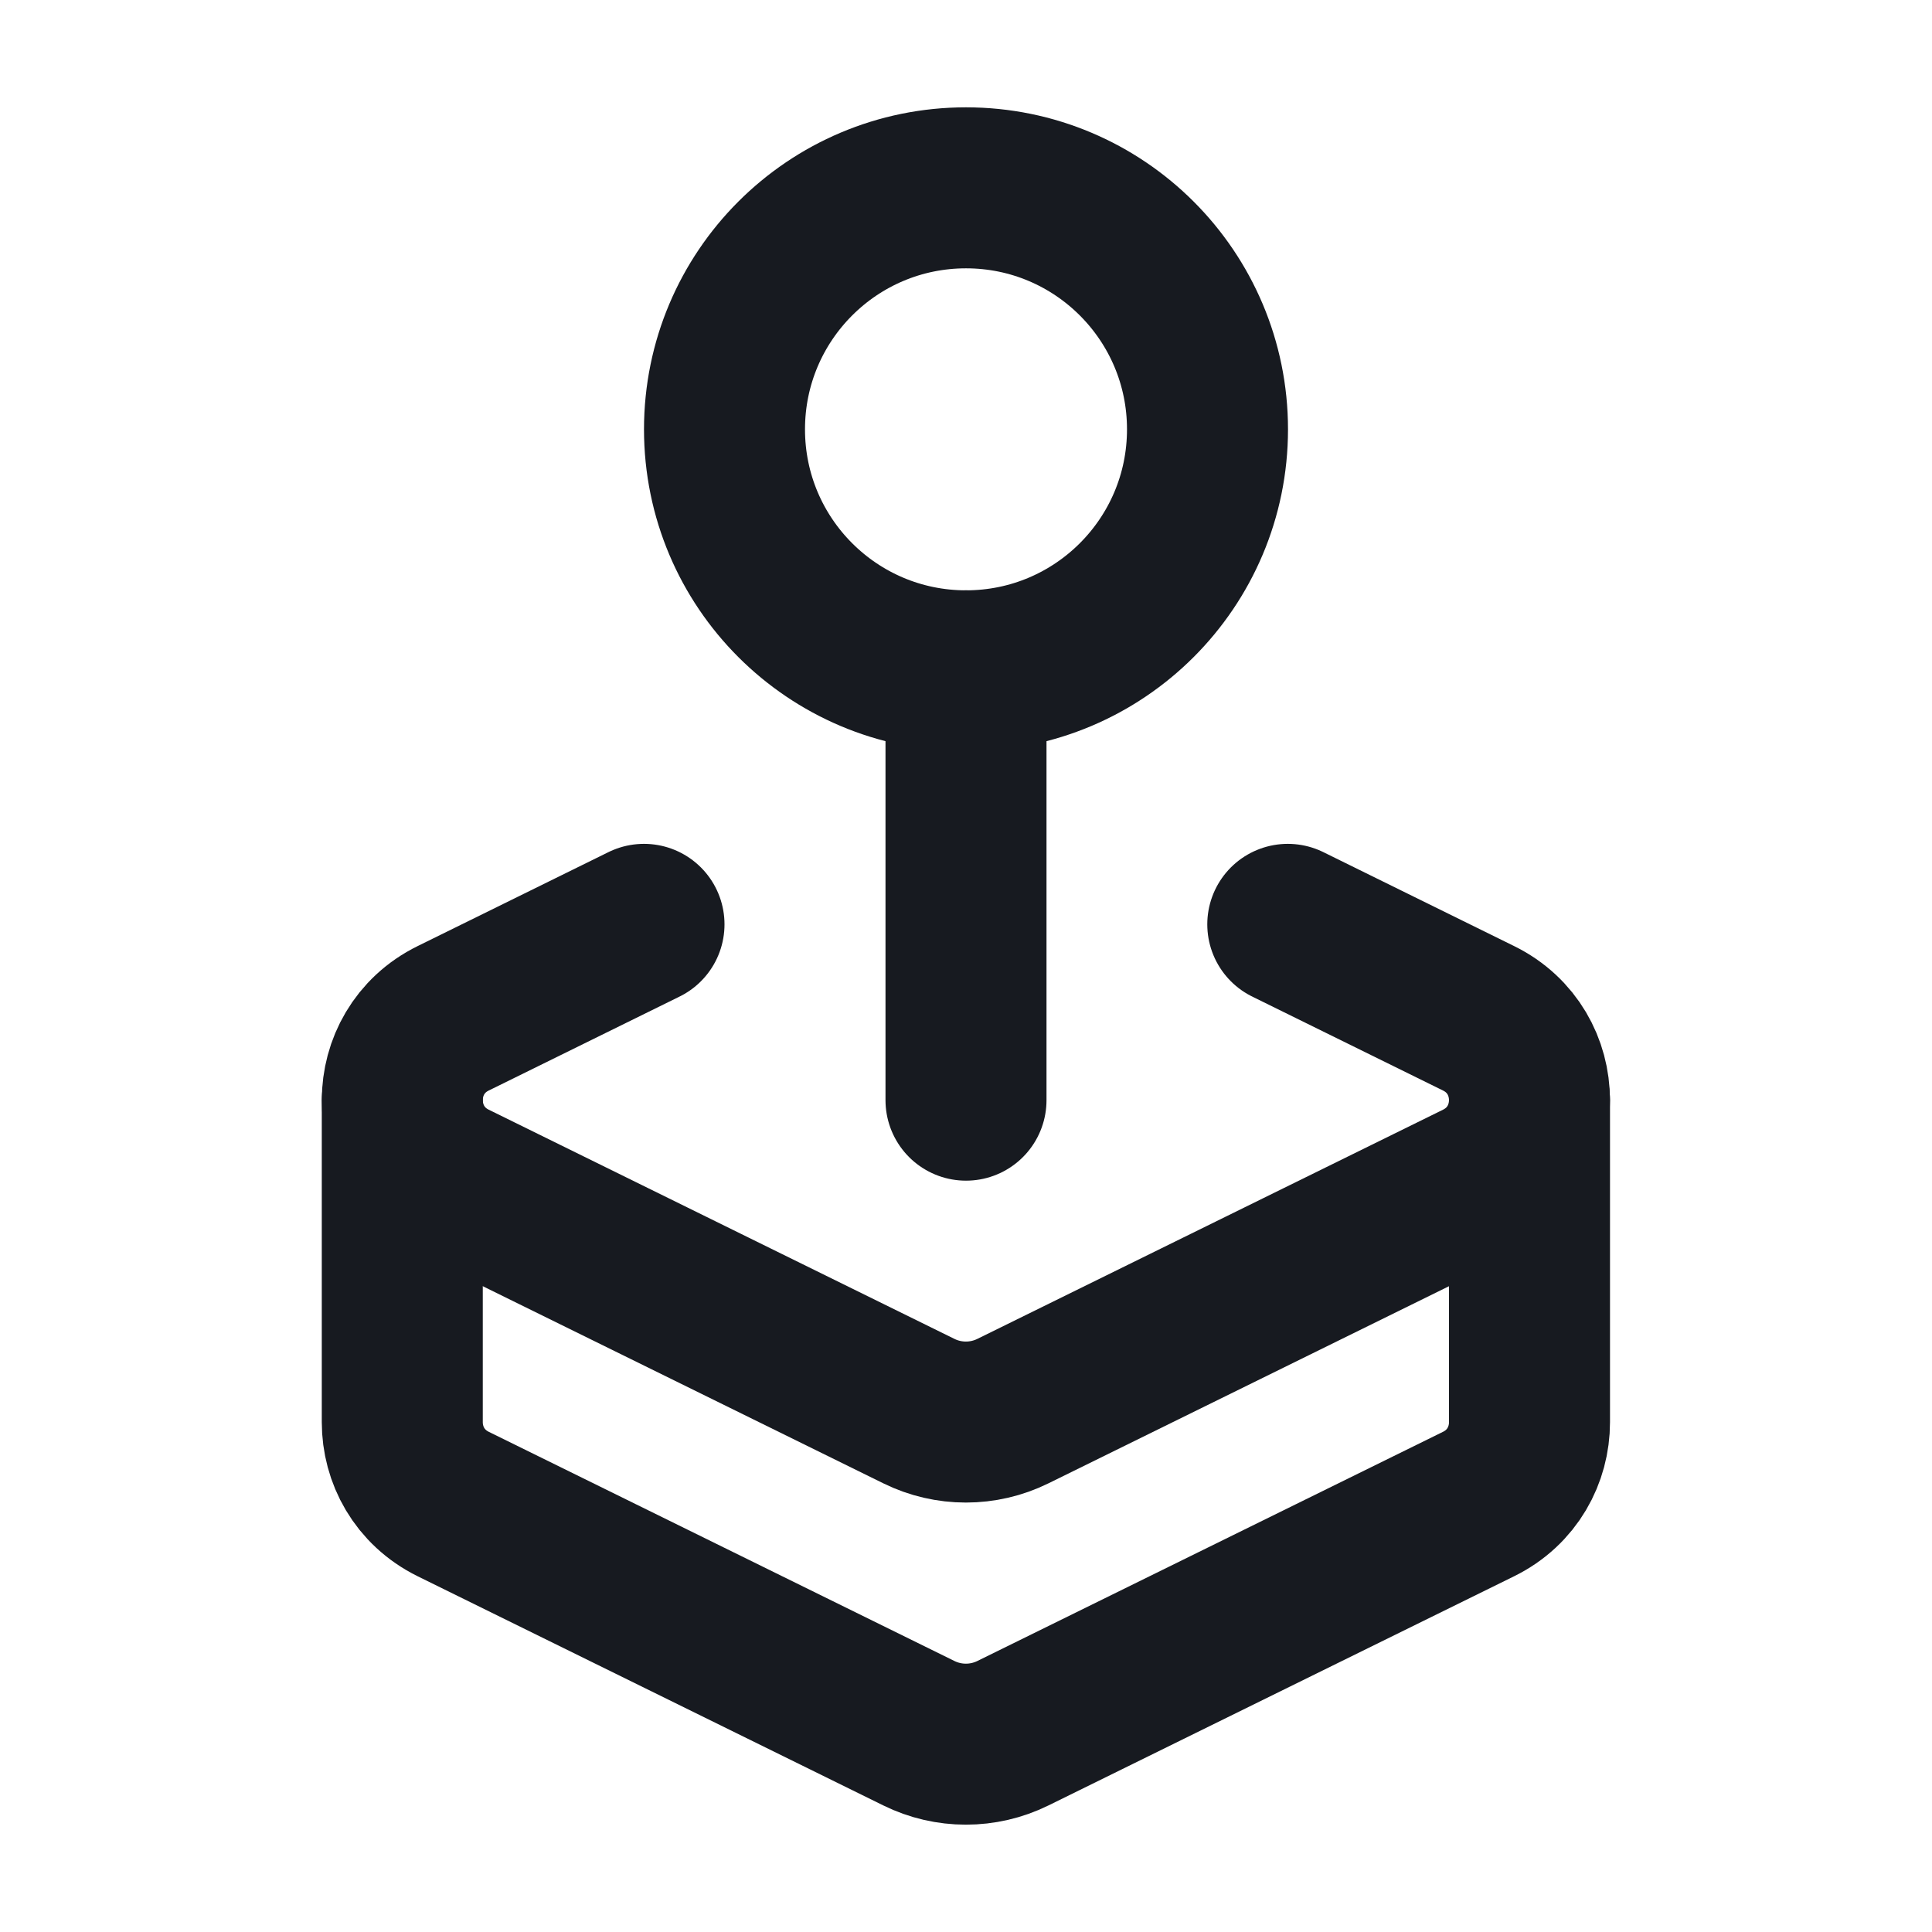
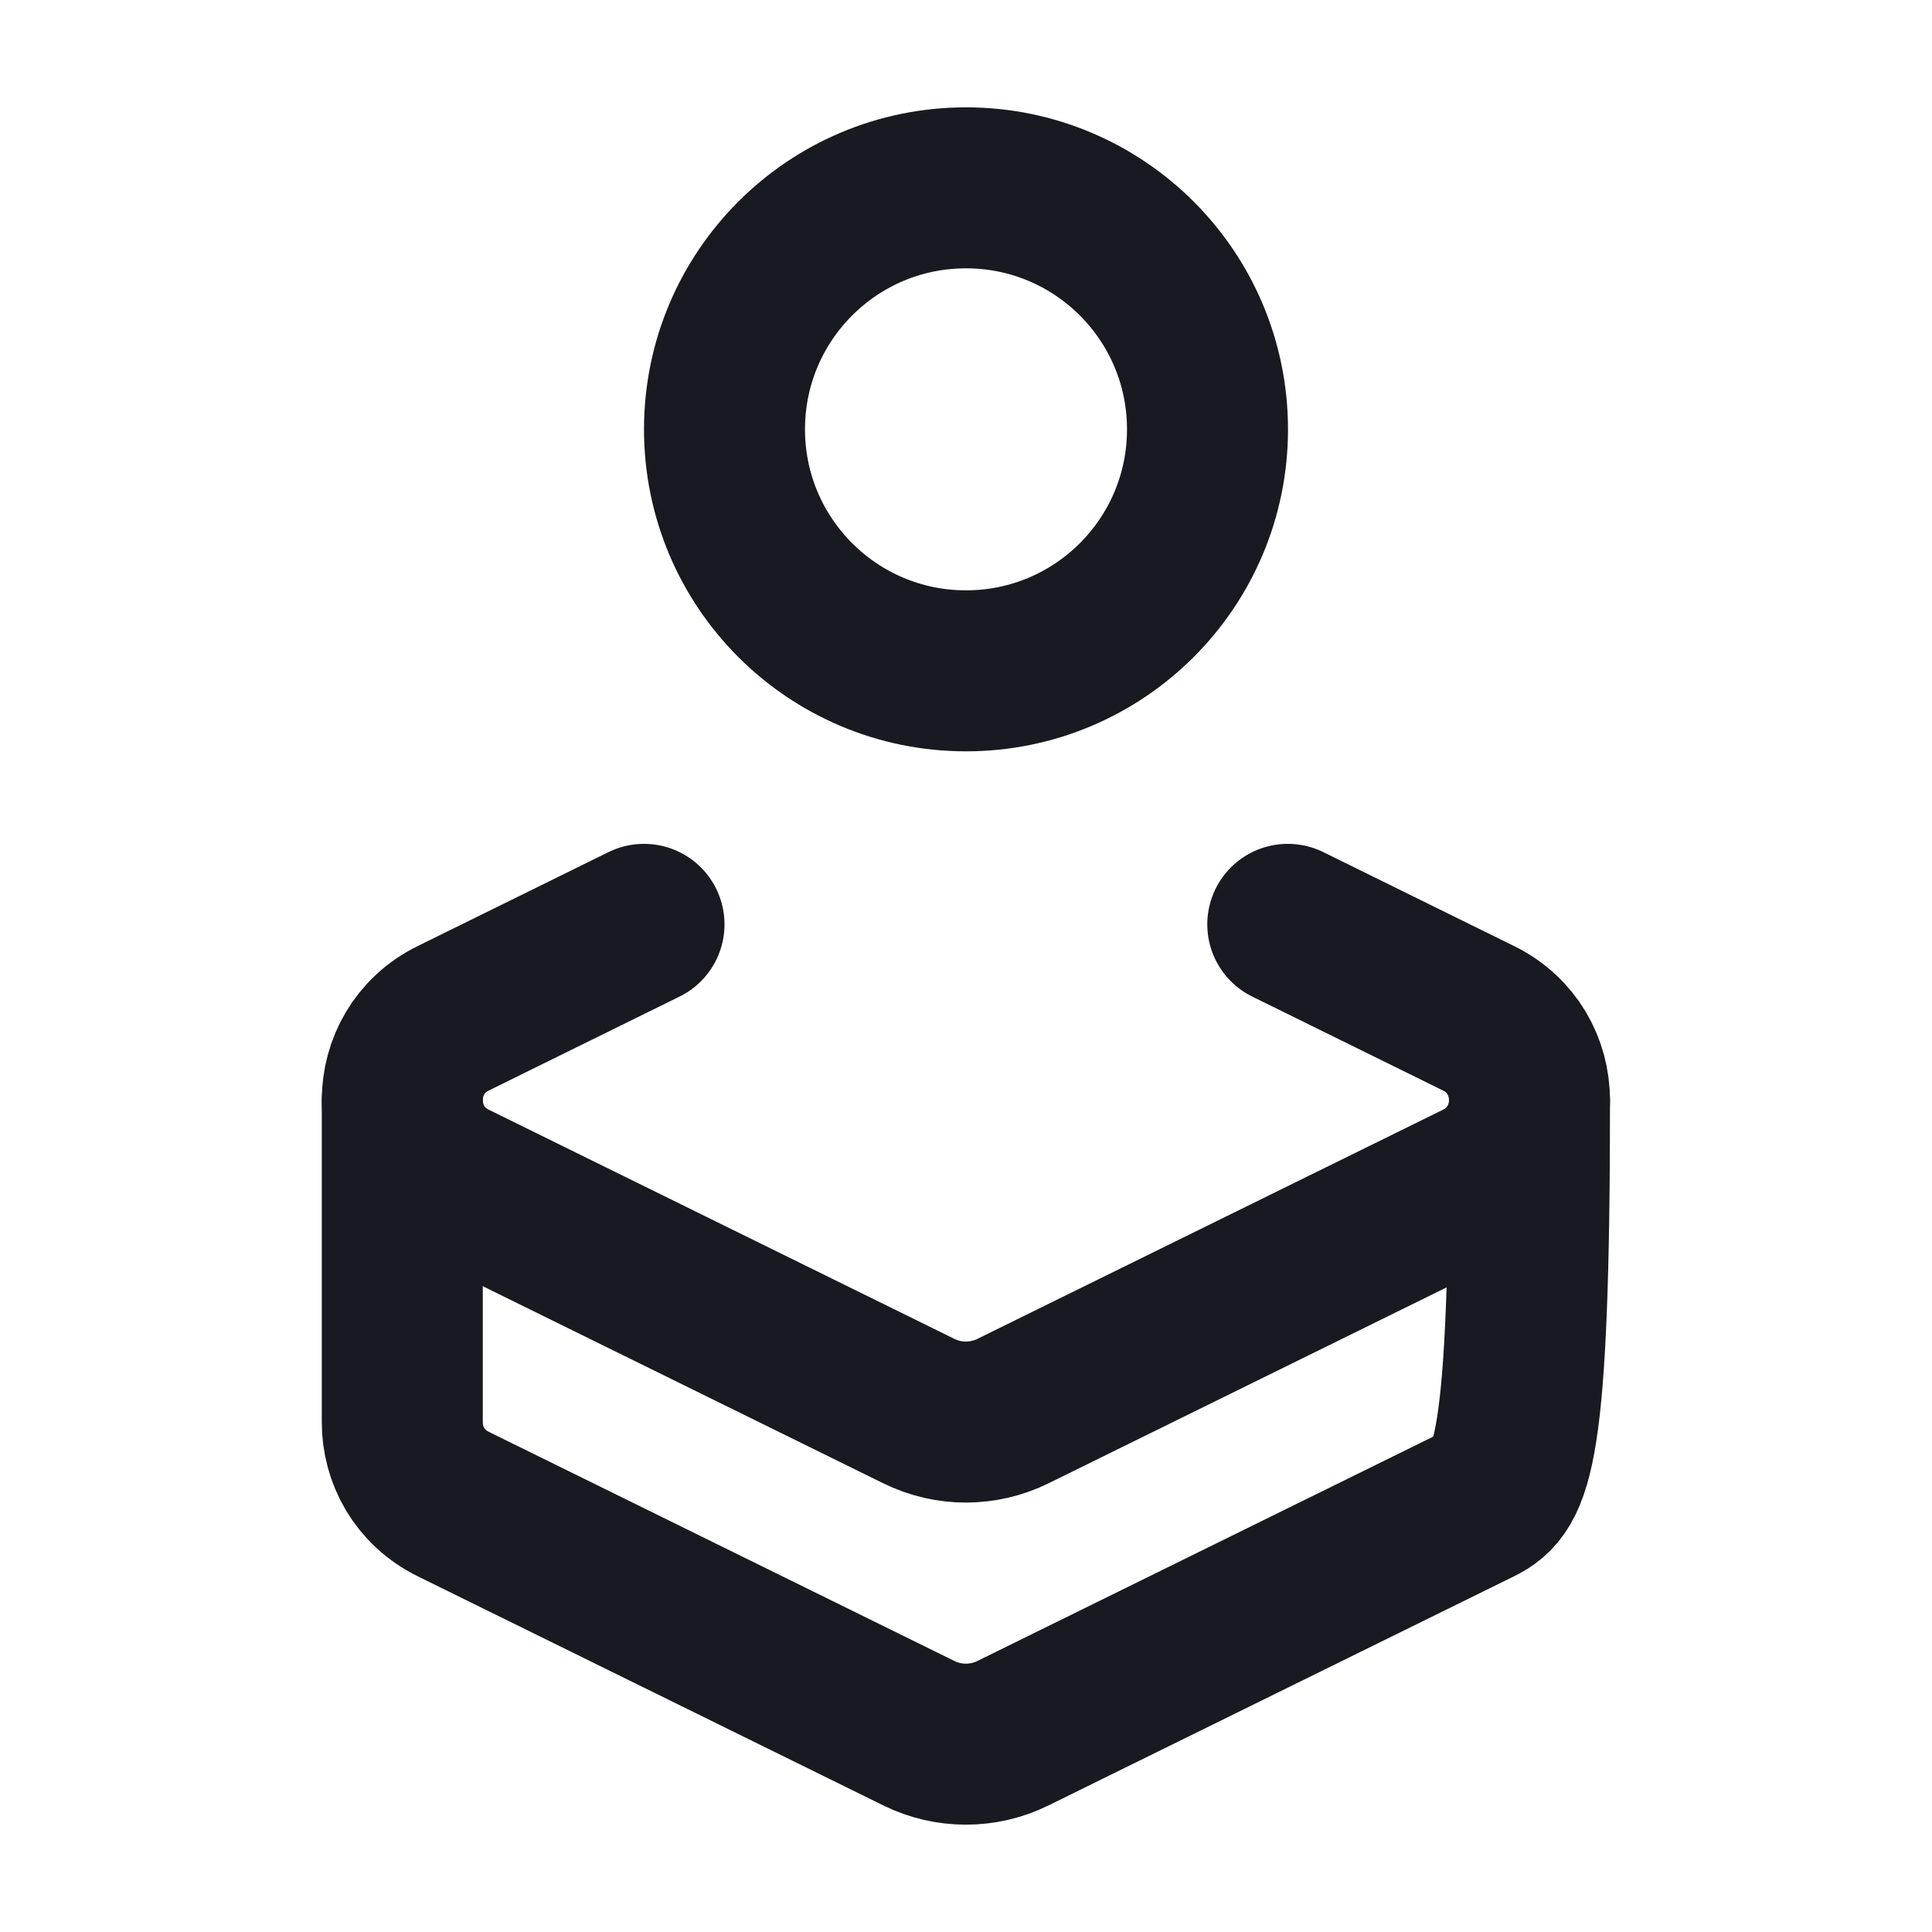
<svg xmlns="http://www.w3.org/2000/svg" width="18" height="18" viewBox="0 0 18 18" fill="none">
  <path d="M9 6.25C10.243 6.25 11.25 5.243 11.25 4C11.25 2.757 10.243 1.75 9 1.75C7.757 1.75 6.75 2.757 6.75 4C6.75 5.243 7.757 6.25 9 6.25Z" stroke="#171A20" stroke-width="1.5" stroke-linecap="round" stroke-linejoin="round" />
-   <path d="M9 6.25V10.25" stroke="#171A20" stroke-width="1.5" stroke-linecap="round" stroke-linejoin="round" />
  <path d="M11.998 8.612L13.775 9.487C14.408 9.798 14.408 10.701 13.775 11.012L9.437 13.147C9.299 13.215 9.149 13.249 8.999 13.249C8.849 13.249 8.699 13.215 8.561 13.147L4.223 11.012C3.59 10.701 3.59 9.798 4.223 9.487L6 8.612" stroke="#171A20" stroke-width="1.5" stroke-linecap="round" stroke-linejoin="round" />
-   <path d="M14.25 10.25V13.25C14.25 13.553 14.092 13.857 13.775 14.013L9.437 16.148C9.161 16.284 8.837 16.284 8.561 16.148L4.223 14.013C3.907 13.857 3.748 13.554 3.748 13.25V10.25" stroke="#171A20" stroke-width="1.5" stroke-linecap="round" stroke-linejoin="round" />
+   <path d="M14.25 10.25C14.25 13.553 14.092 13.857 13.775 14.013L9.437 16.148C9.161 16.284 8.837 16.284 8.561 16.148L4.223 14.013C3.907 13.857 3.748 13.554 3.748 13.25V10.25" stroke="#171A20" stroke-width="1.5" stroke-linecap="round" stroke-linejoin="round" />
</svg>